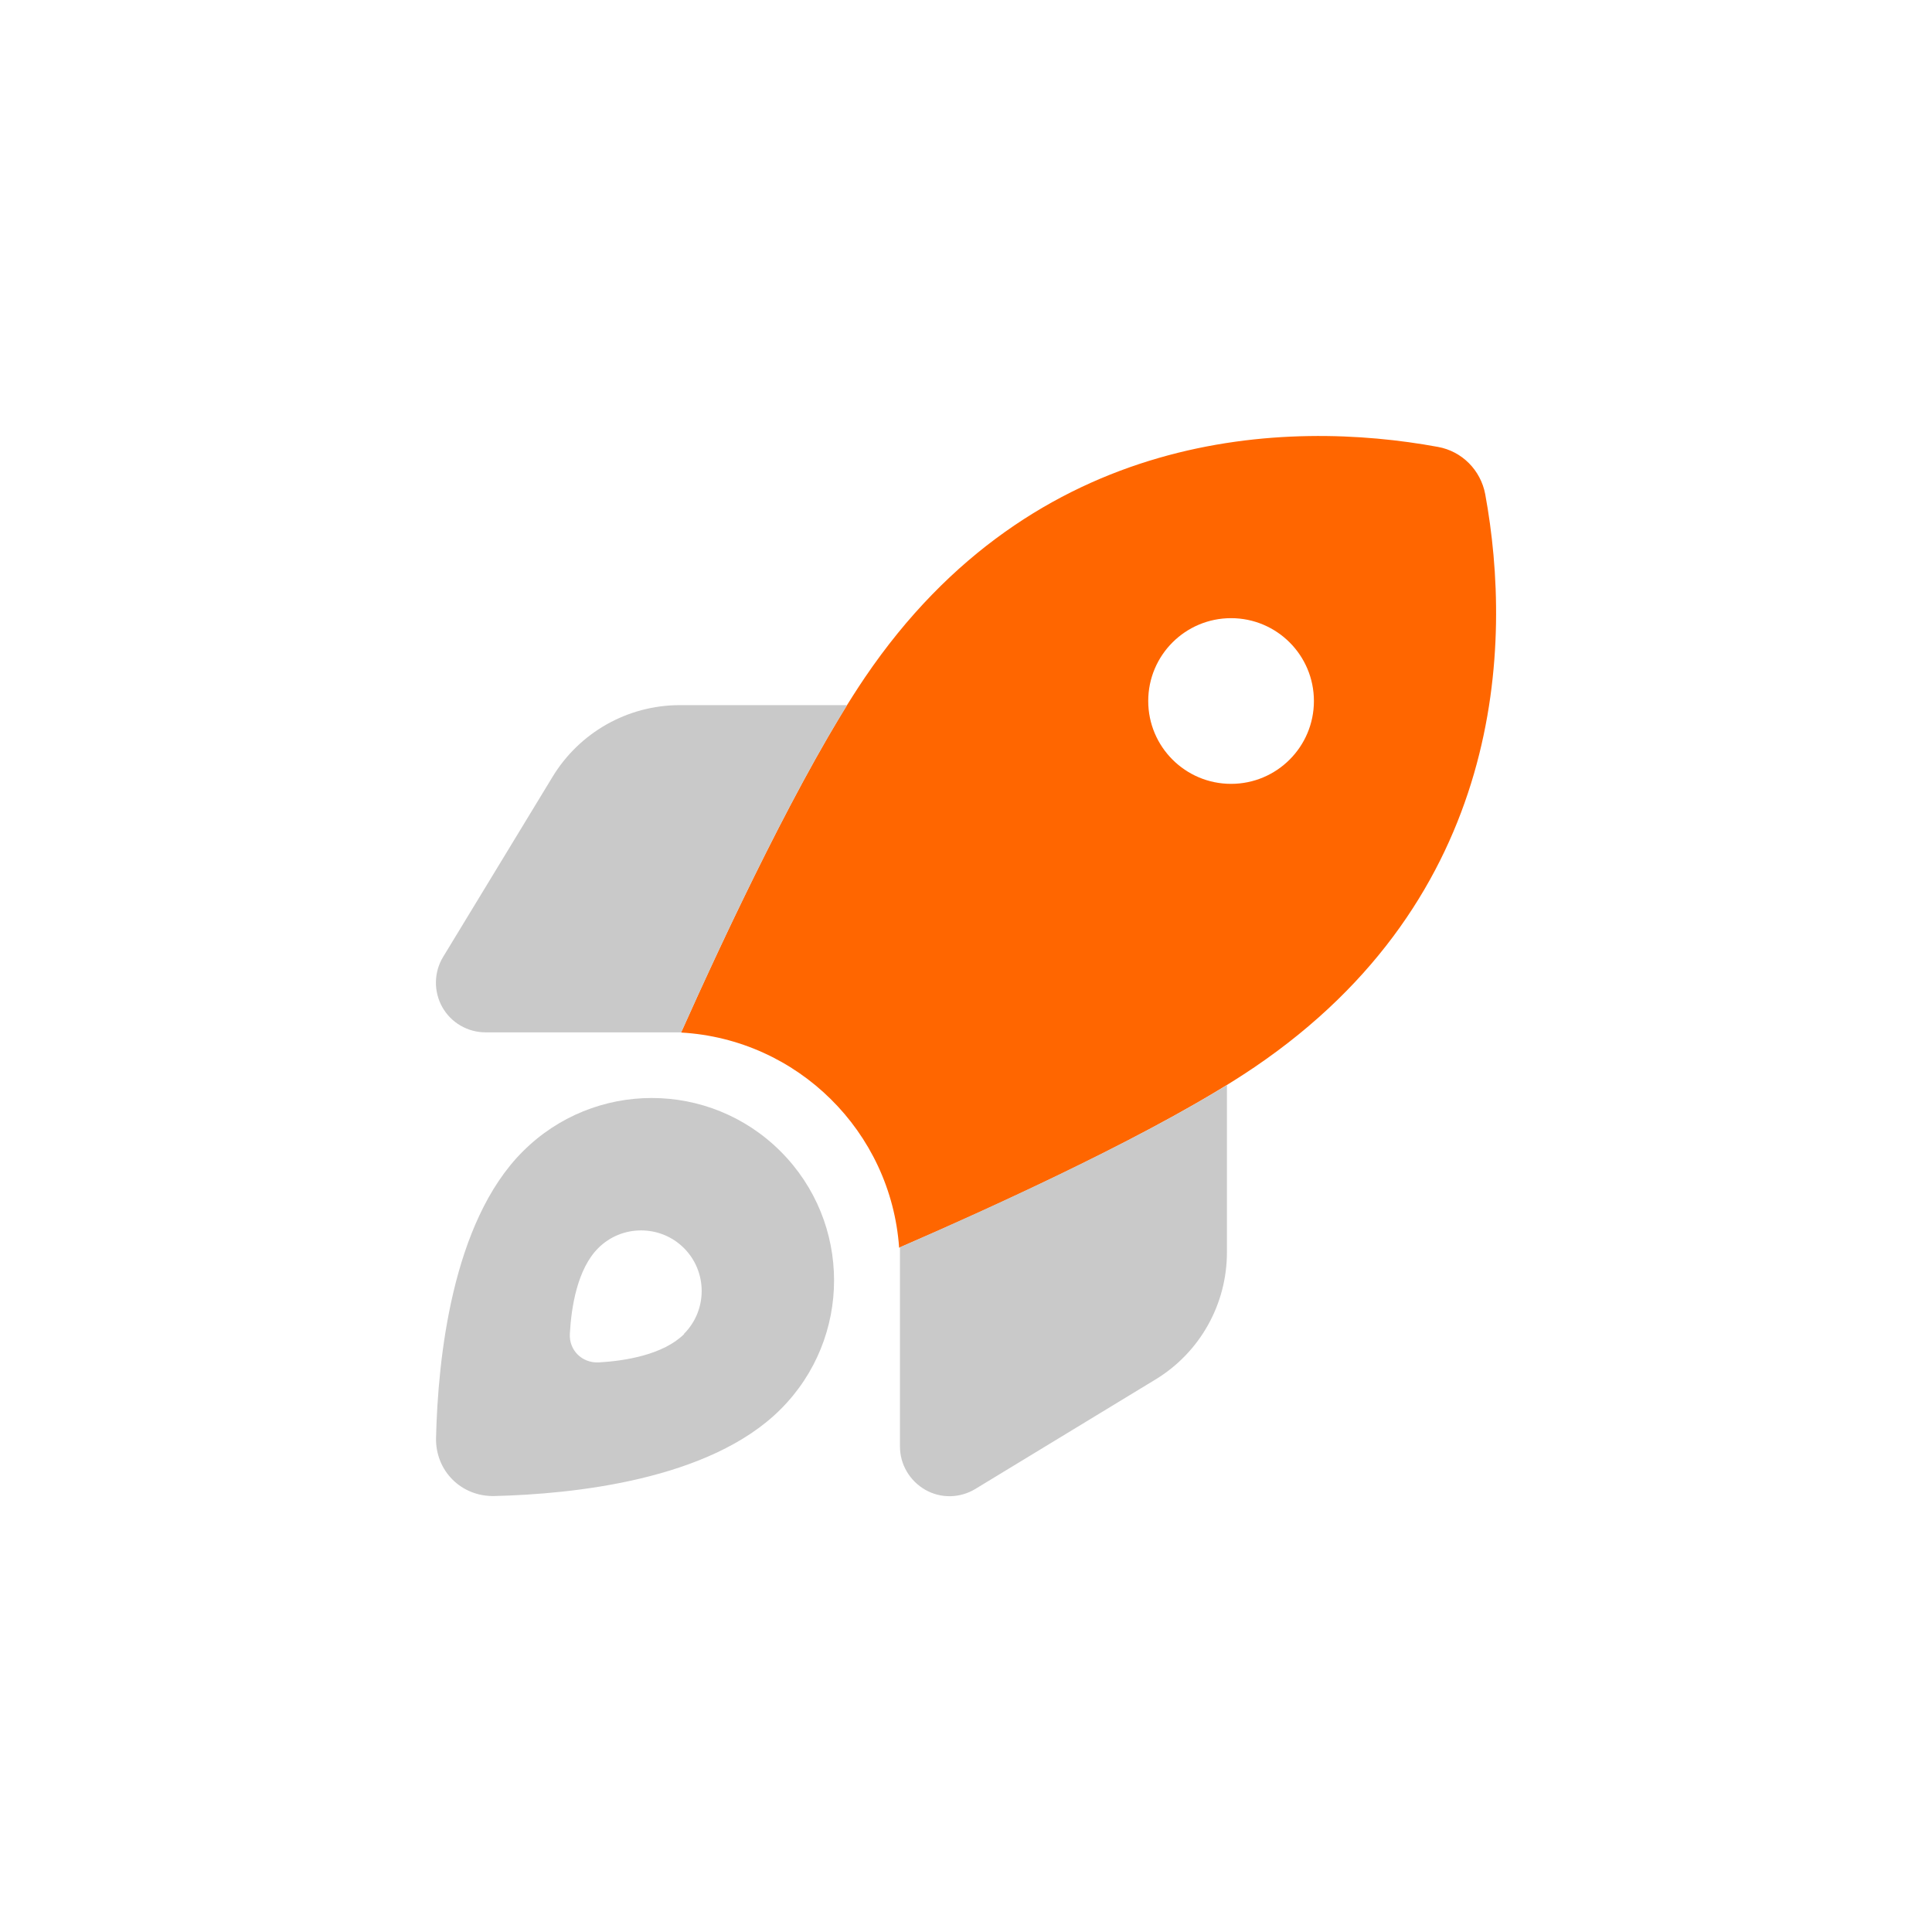
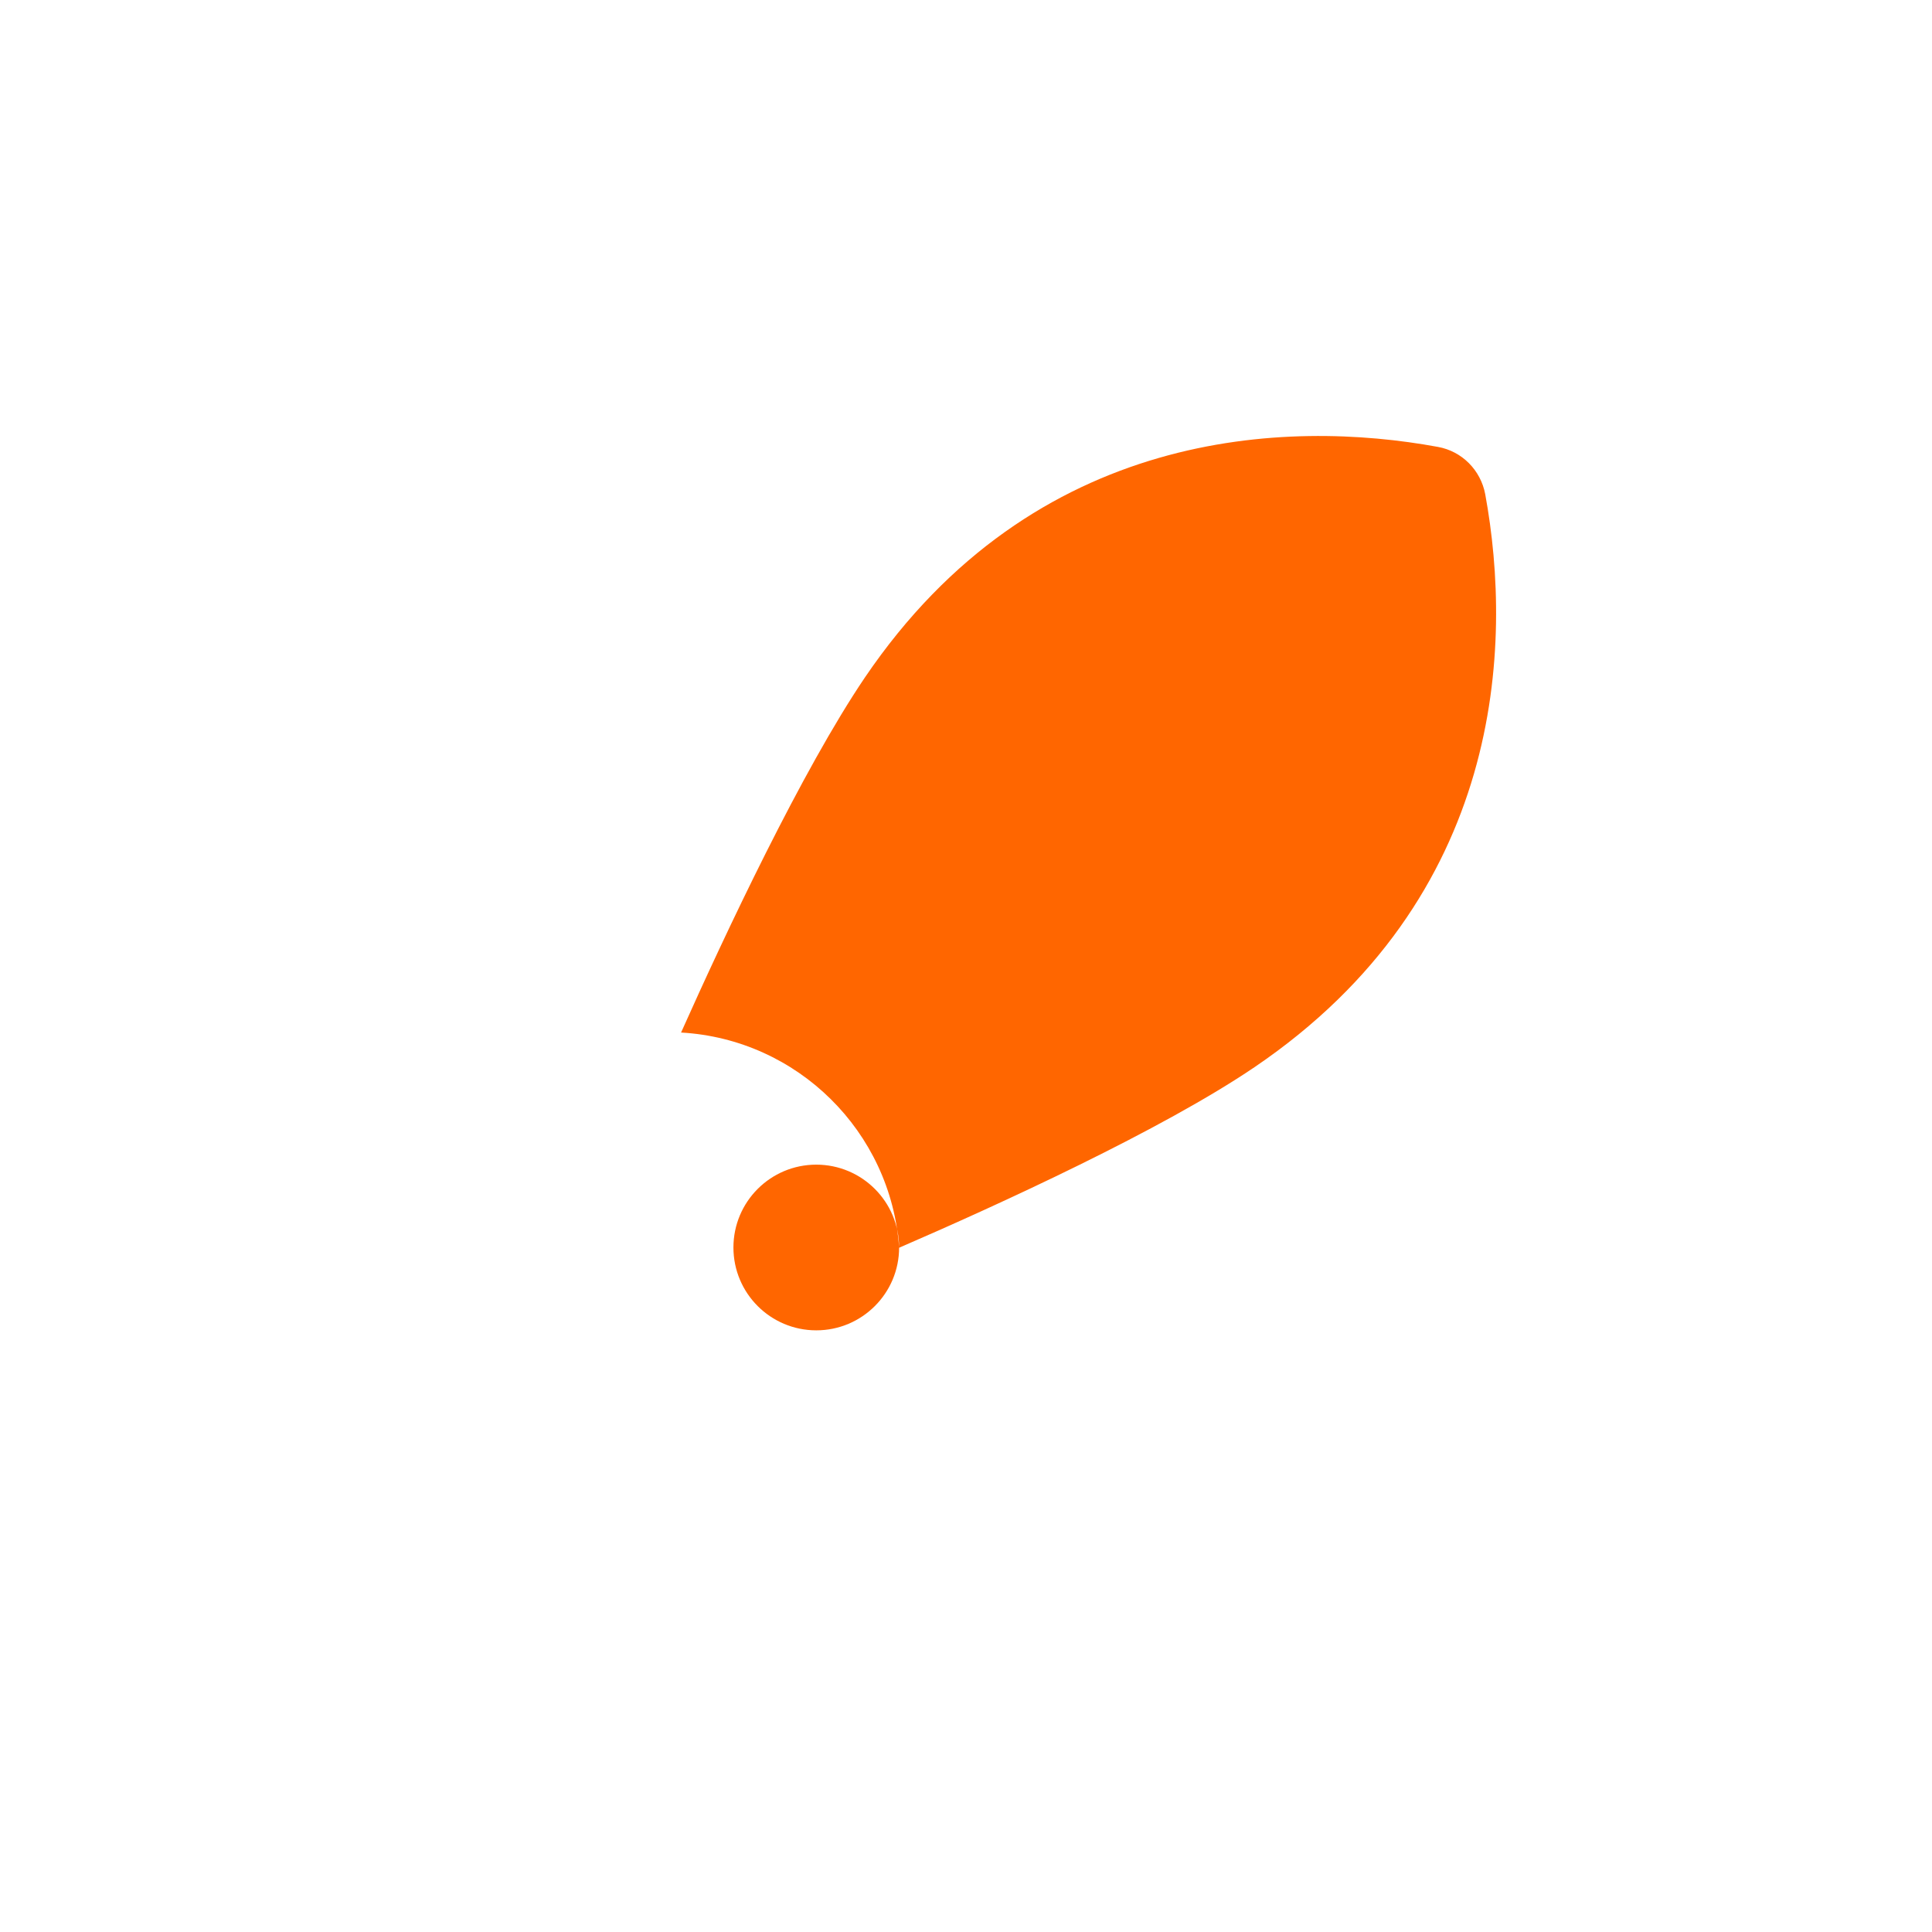
<svg xmlns="http://www.w3.org/2000/svg" id="Layer_1" data-name="Layer 1" viewBox="0 0 500 500">
-   <path d="M232.69,322.85c-2.14-30.01-26.31-53.92-56.43-55.63,11.47-25.67,31.3-67.85,47.59-91.91,43.89-64.69,109.28-66.83,148.3-59.65,6.22,1.13,11.04,6,12.22,12.22,7.18,39.07,4.98,104.4-59.7,148.3-23.96,16.24-65.97,35.48-91.97,46.73v-.05ZM340.04,181.42c0-11.84-9.6-21.44-21.44-21.44s-21.44,9.6-21.44,21.44,9.6,21.44,21.44,21.44,21.44-9.6,21.44-21.44Z" style="fill: #f60; stroke-width: 0px;" />
-   <path d="M176.31,267.17h-50.65c-4.66,0-8.95-2.52-11.2-6.54s-2.2-9,.21-12.97l28.3-46.57c6.97-11.52,19.45-18.6,32.96-18.6h43.3c-15.27,24.55-32.53,61.37-42.93,84.68ZM317.53,280.78v43.3c0,13.51-7.02,25.99-18.54,32.96l-46.57,28.3c-3.97,2.41-8.95,2.52-12.97.21s-6.54-6.54-6.54-11.2v-51.56c23.53-10.24,60.24-26.96,84.68-42.02h-.05ZM202.03,364.71c-18.33,18.38-53.86,21.97-74.07,22.46-8.58.21-15.33-6.54-15.11-15.11.48-20.21,4.07-55.74,22.46-74.07,18.44-18.44,48.29-18.44,66.72,0s18.44,48.29,0,66.72ZM177.01,345.2c6.11-6.11,6.11-16.08,0-22.19s-16.08-6.11-22.19,0c-5.41,5.41-6.97,15.27-7.34,22.13-.27,4.29,3.16,7.66,7.45,7.45,6.86-.38,16.72-1.98,22.13-7.34l-.05-.05Z" style="fill: #c9c9c9; isolation: isolate; stroke-width: 0px;" />
+   <path d="M232.69,322.85c-2.14-30.01-26.31-53.92-56.43-55.63,11.47-25.67,31.3-67.85,47.59-91.91,43.89-64.69,109.28-66.83,148.3-59.65,6.22,1.13,11.04,6,12.22,12.22,7.18,39.07,4.98,104.4-59.7,148.3-23.96,16.24-65.97,35.48-91.97,46.73v-.05Zc0-11.84-9.6-21.44-21.44-21.44s-21.44,9.6-21.44,21.44,9.6,21.44,21.44,21.44,21.44-9.6,21.44-21.44Z" style="fill: #f60; stroke-width: 0px;" />
</svg>